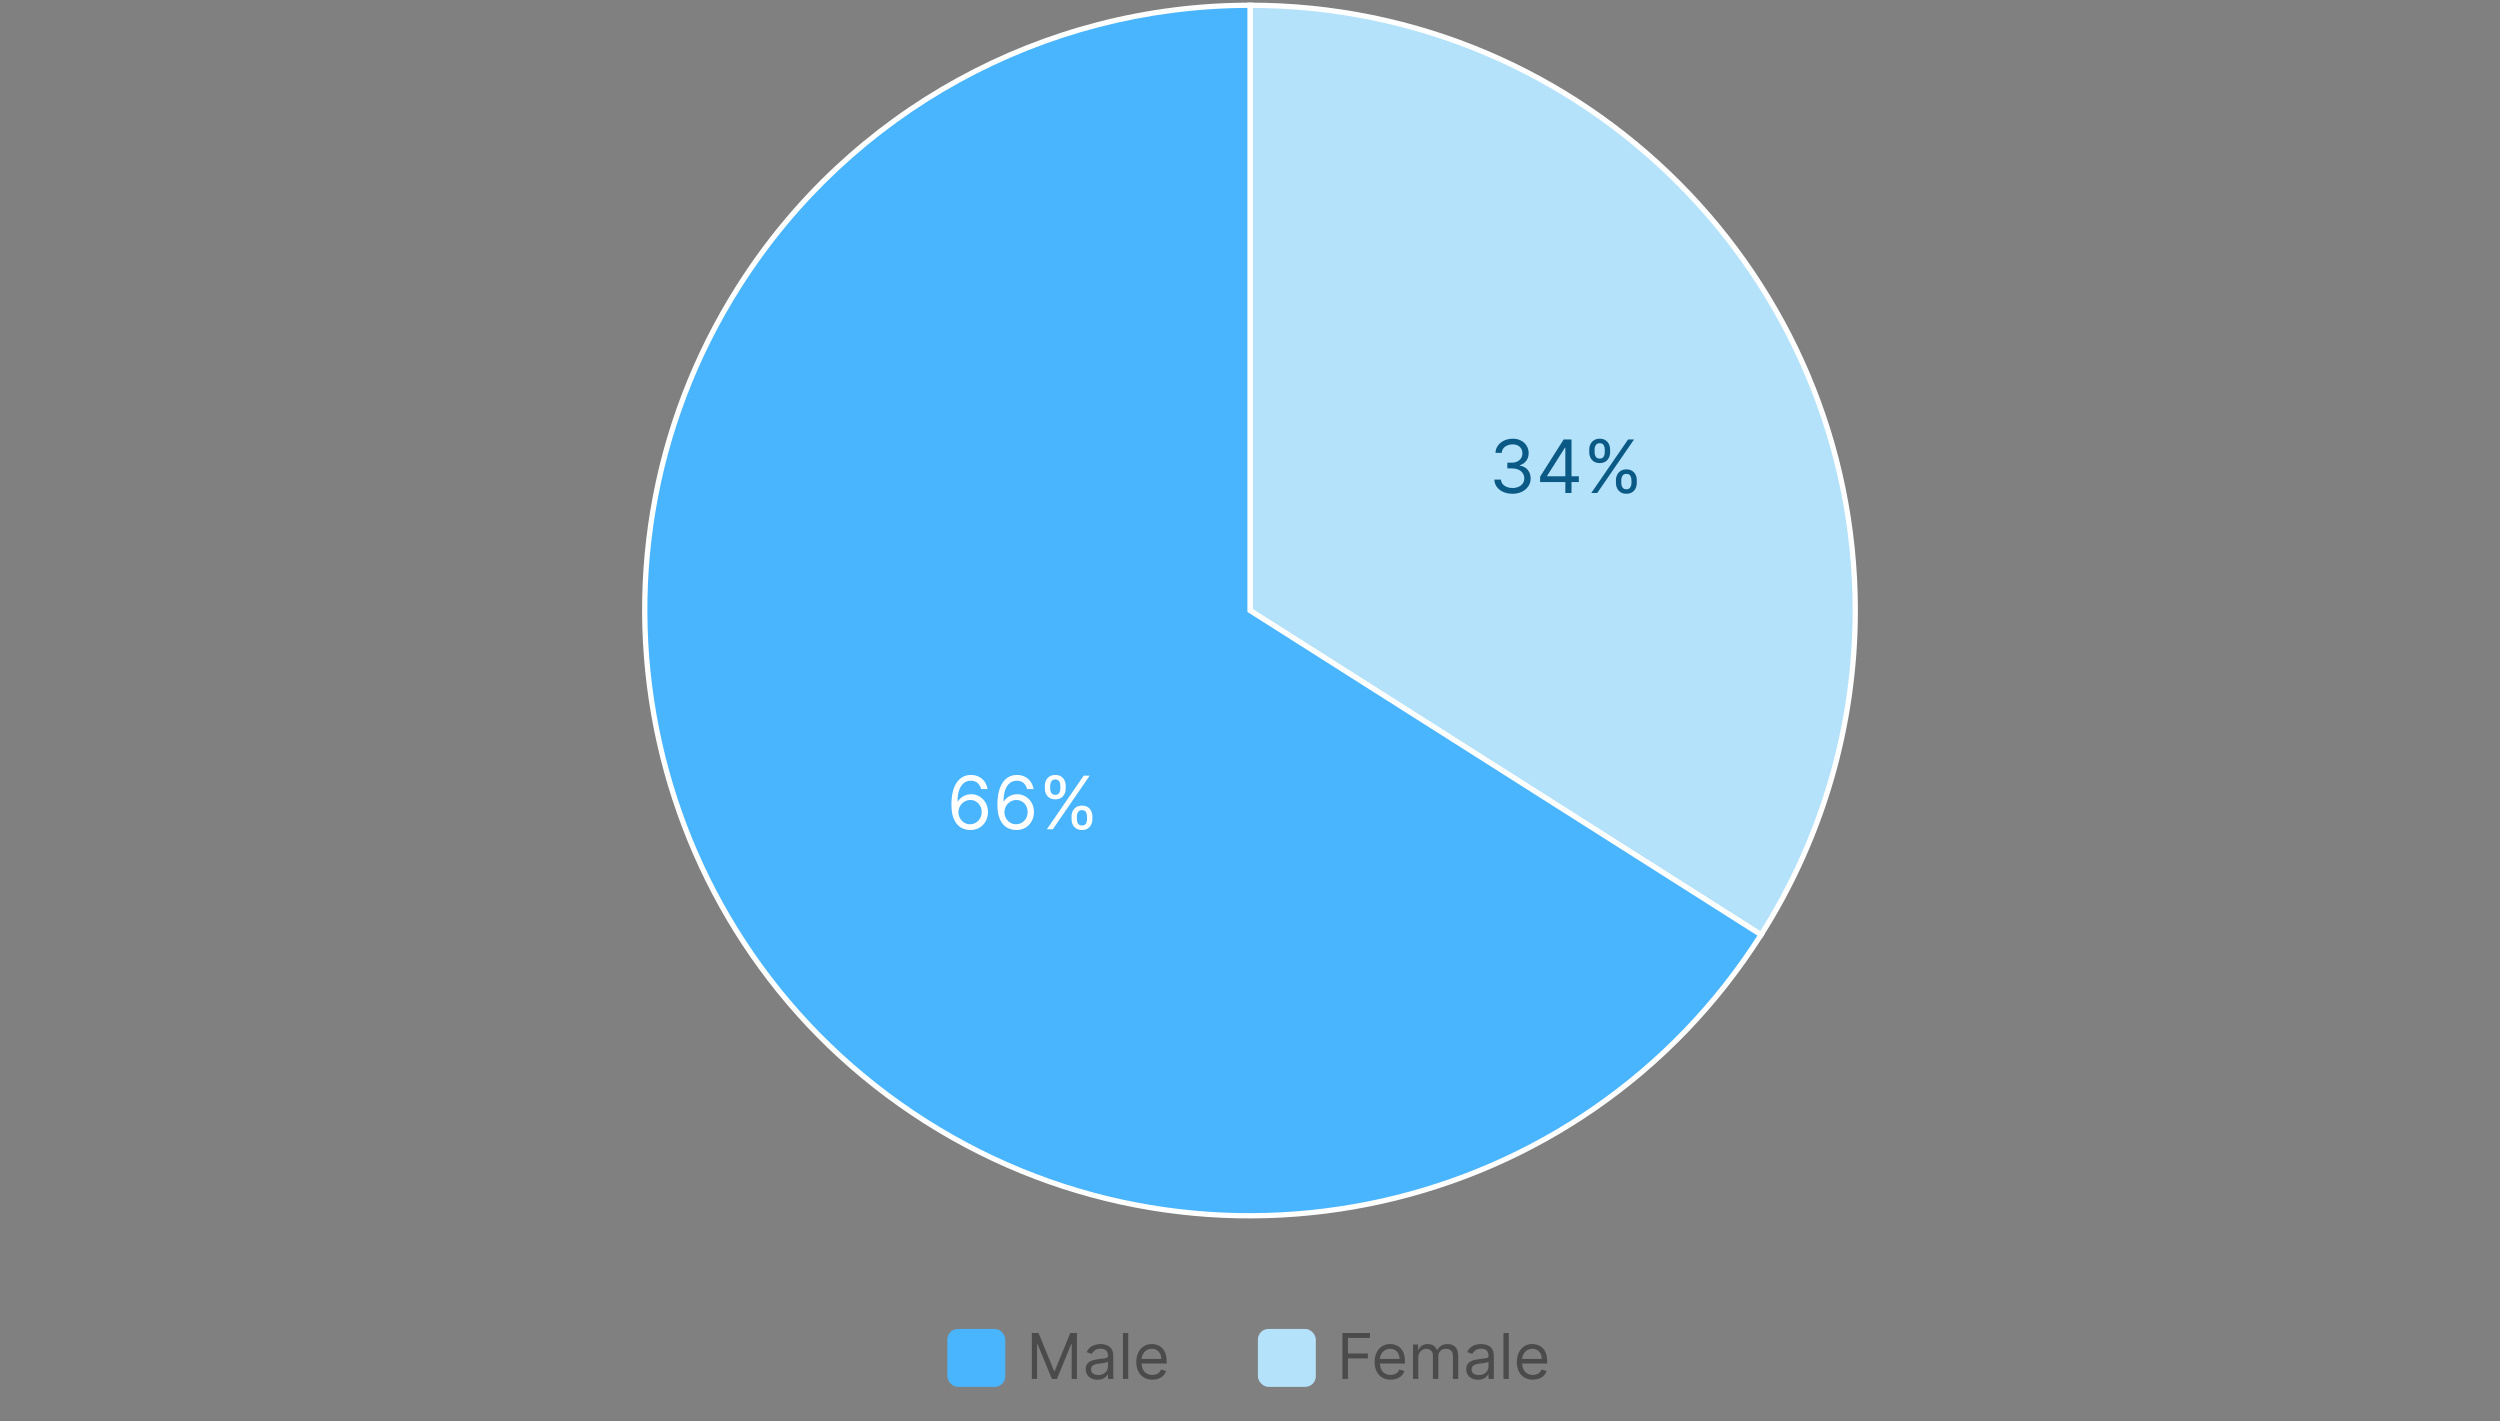
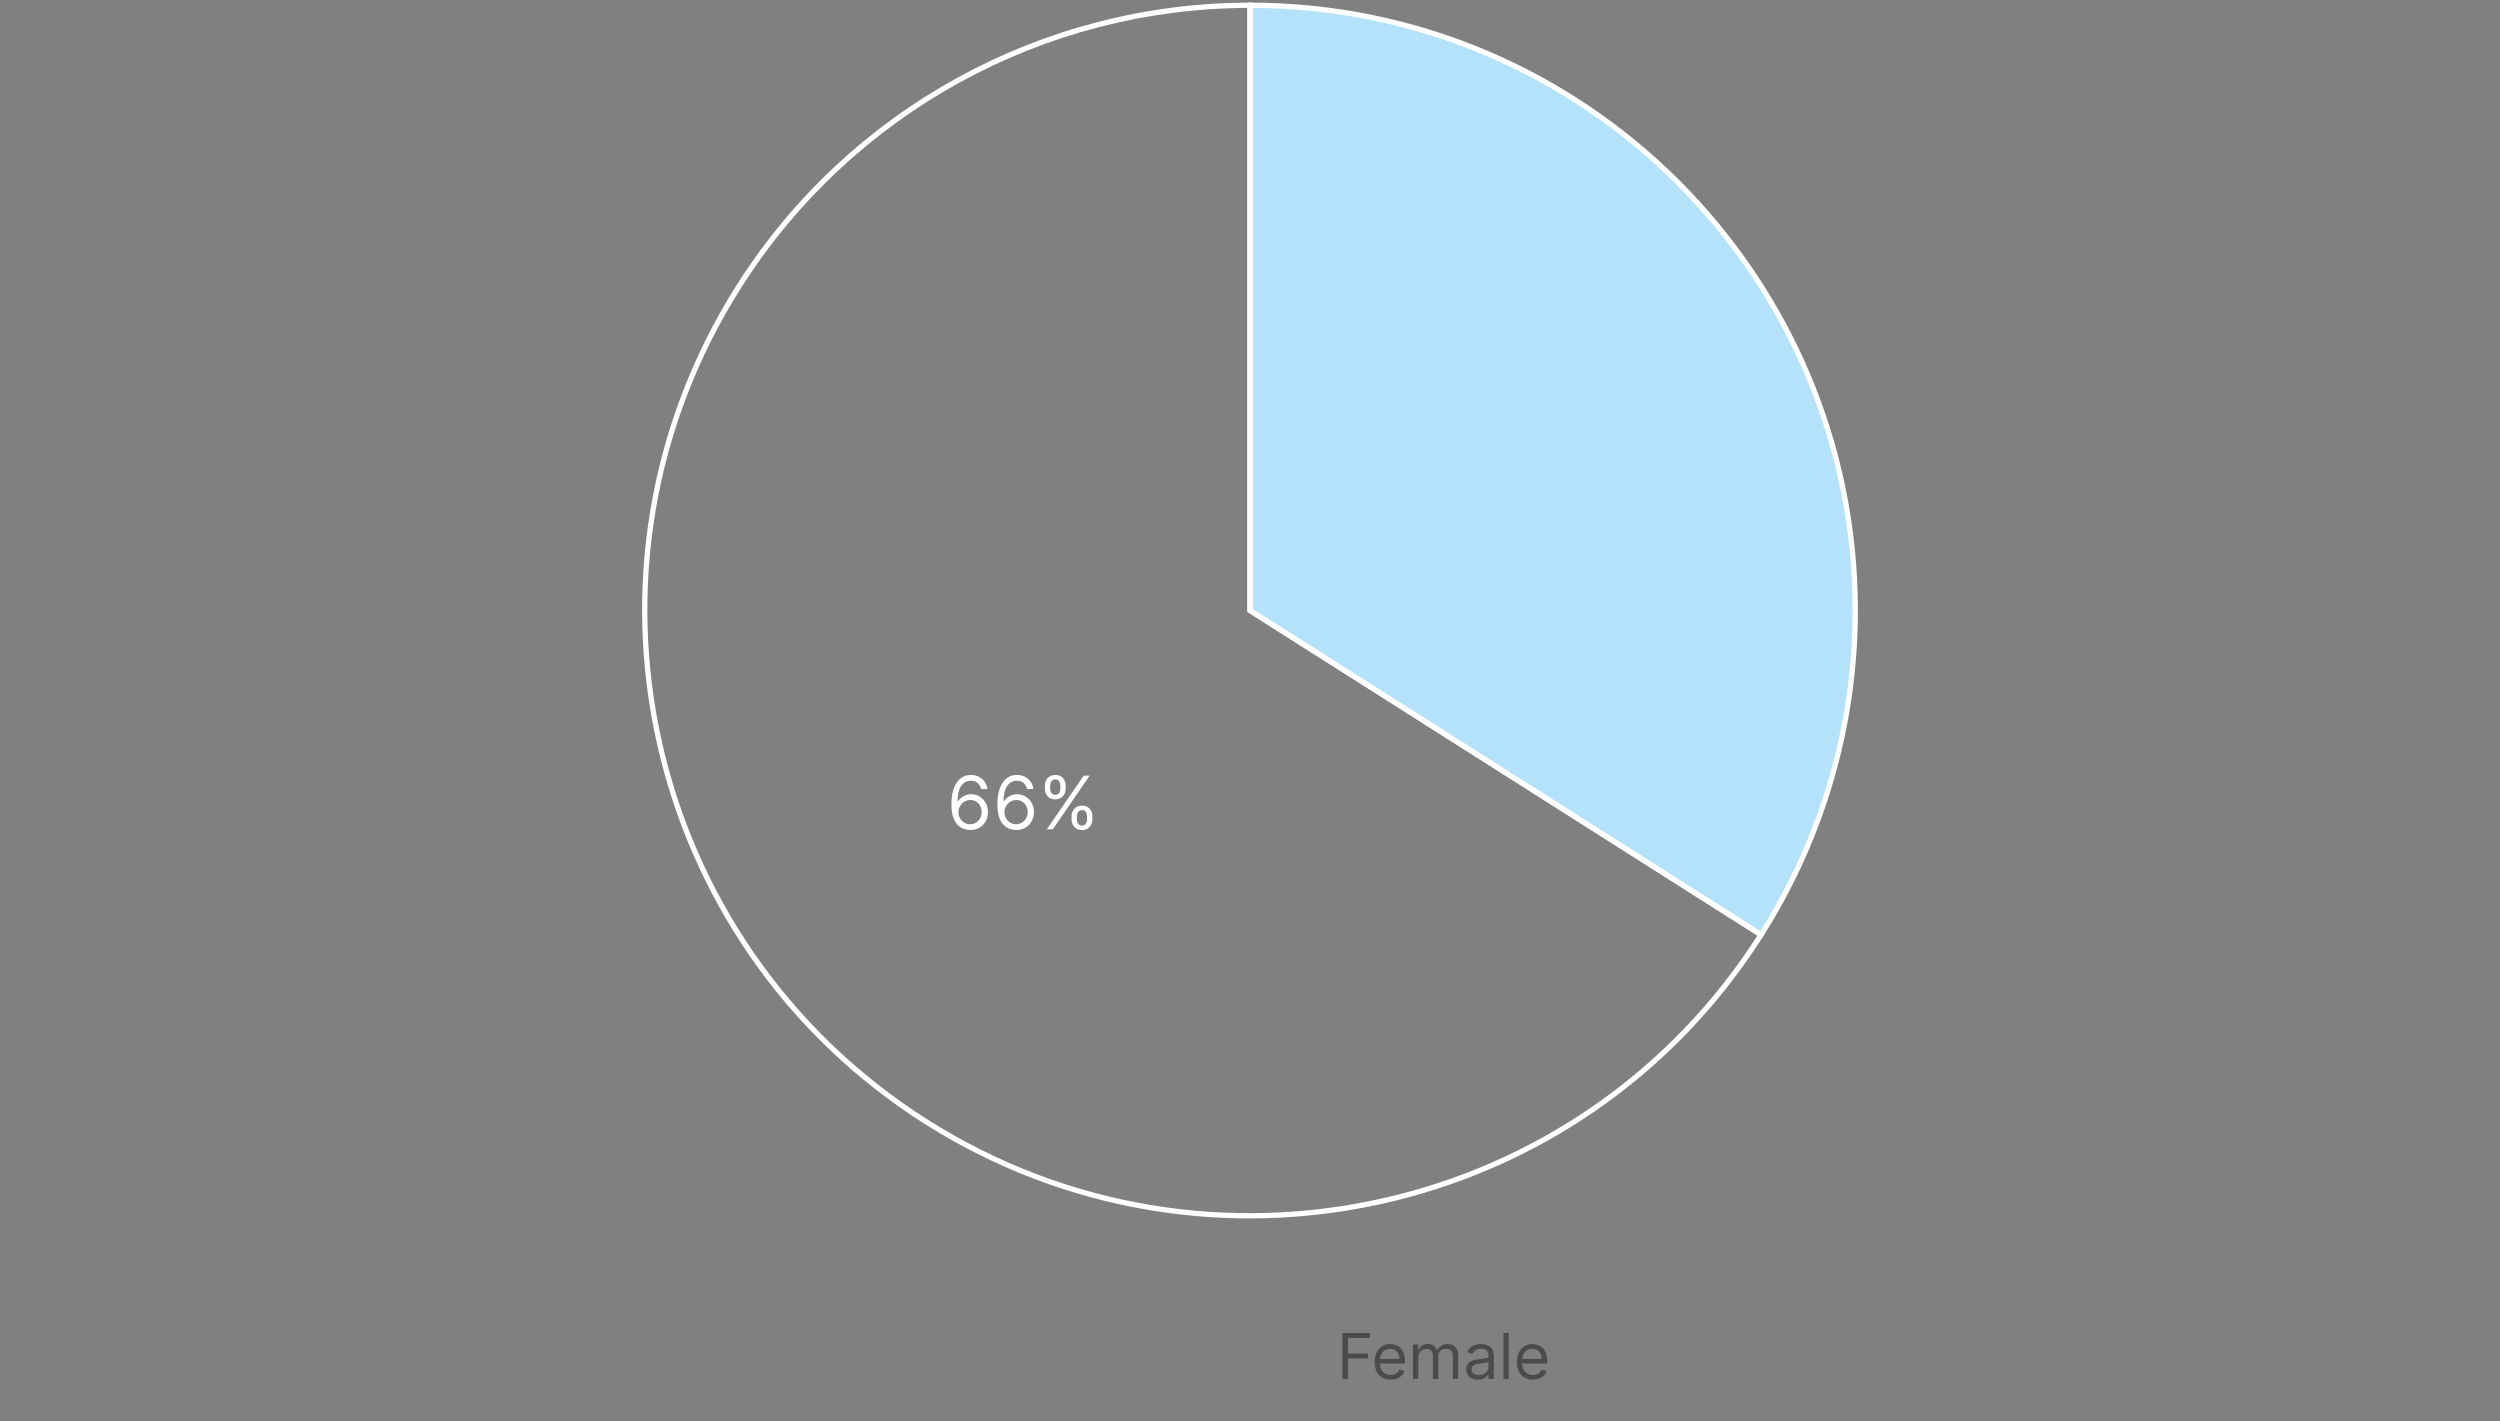
<svg xmlns="http://www.w3.org/2000/svg" width="475" height="270" viewBox="0 0 475 270" fill="none">
  <rect x="0" y="0" width="475" height="270" fill="#808080" stroke="none" />
  <path d="M237.508 115.993V1C301.017 1 352.501 52.484 352.501 115.993C352.501 137.814 346.292 159.185 334.599 177.609L237.508 115.993Z" fill="#B4E2FB" />
  <path d="M237.508 115.993H237.008V116.268L237.24 116.415L237.508 115.993ZM237.508 1V0.5H237.008V1H237.508ZM334.599 177.609L334.331 178.031L334.754 178.299L335.022 177.877L334.599 177.609ZM238.008 115.993V1H237.008V115.993H238.008ZM237.508 1.5C300.74 1.5 352.001 52.76 352.001 115.993H353.001C353.001 52.208 301.293 0.5 237.508 0.5V1.5ZM352.001 115.993C352.001 137.719 345.819 158.997 334.177 177.341L335.022 177.877C346.765 159.372 353.001 137.909 353.001 115.993H352.001ZM334.867 177.187L237.776 115.571L237.24 116.415L334.331 178.031L334.867 177.187Z" fill="white" />
-   <path d="M237.507 115.993L334.599 177.609C300.569 231.231 229.513 247.114 175.891 213.084C122.269 179.055 106.386 107.999 140.416 54.377C161.51 21.138 198.141 1 237.507 1V115.993Z" fill="#4AB5FF" />
  <path d="M237.507 115.993H237.007V116.268L237.239 116.415L237.507 115.993ZM334.599 177.609L335.021 177.877L335.289 177.455L334.867 177.187L334.599 177.609ZM140.416 54.377L140.838 54.644L140.416 54.377ZM237.507 1H238.007V0.5H237.507V1ZM237.239 116.415L334.331 178.031L334.867 177.187L237.775 115.571L237.239 116.415ZM334.177 177.341C300.295 230.73 229.548 246.544 176.159 212.662L175.623 213.506C229.479 247.684 300.843 231.732 335.021 177.877L334.177 177.341ZM176.159 212.662C122.77 178.78 106.956 108.033 140.838 54.644L139.994 54.109C105.816 107.964 121.768 179.329 175.623 213.506L176.159 212.662ZM140.838 54.644C161.84 21.55 198.312 1.5 237.507 1.5V0.5C197.969 0.5 161.179 20.726 139.994 54.109L140.838 54.644ZM237.007 1V115.993H238.007V1H237.007Z" fill="white" />
  <path d="M184.312 157.702C183.894 157.695 183.476 157.616 183.059 157.463C182.641 157.311 182.26 157.054 181.915 156.692C181.571 156.328 181.294 155.836 181.085 155.216C180.876 154.593 180.772 153.811 180.772 152.869C180.772 151.968 180.856 151.169 181.025 150.473C181.194 149.774 181.44 149.185 181.761 148.708C182.083 148.228 182.47 147.863 182.925 147.614C183.382 147.366 183.897 147.241 184.471 147.241C185.041 147.241 185.548 147.356 185.992 147.585C186.439 147.81 186.804 148.125 187.086 148.529C187.367 148.933 187.55 149.399 187.633 149.926H186.42C186.307 149.469 186.088 149.089 185.763 148.788C185.439 148.486 185.008 148.335 184.471 148.335C183.682 148.335 183.06 148.678 182.606 149.364C182.156 150.05 181.929 151.013 181.925 152.253H182.005C182.19 151.971 182.411 151.731 182.666 151.532C182.925 151.33 183.21 151.174 183.521 151.065C183.833 150.955 184.162 150.901 184.51 150.901C185.094 150.901 185.627 151.046 186.111 151.338C186.595 151.626 186.983 152.026 187.275 152.536C187.566 153.043 187.712 153.625 187.712 154.281C187.712 154.911 187.571 155.488 187.29 156.011C187.008 156.532 186.612 156.946 186.101 157.254C185.594 157.559 184.998 157.708 184.312 157.702ZM184.312 156.608C184.729 156.608 185.104 156.504 185.435 156.295C185.77 156.086 186.033 155.806 186.226 155.455C186.421 155.103 186.519 154.712 186.519 154.281C186.519 153.86 186.425 153.478 186.236 153.133C186.05 152.785 185.793 152.508 185.465 152.303C185.14 152.097 184.769 151.994 184.351 151.994C184.037 151.994 183.743 152.057 183.471 152.183C183.2 152.306 182.961 152.475 182.756 152.69C182.553 152.906 182.394 153.153 182.278 153.431C182.162 153.706 182.104 153.996 182.104 154.301C182.104 154.705 182.199 155.083 182.388 155.435C182.58 155.786 182.842 156.069 183.173 156.285C183.508 156.5 183.887 156.608 184.312 156.608ZM193.048 157.702C192.63 157.695 192.213 157.616 191.795 157.463C191.377 157.311 190.996 157.054 190.652 156.692C190.307 156.328 190.03 155.836 189.821 155.216C189.613 154.593 189.508 153.811 189.508 152.869C189.508 151.968 189.593 151.169 189.762 150.473C189.931 149.774 190.176 149.185 190.498 148.708C190.819 148.228 191.207 147.863 191.661 147.614C192.118 147.366 192.634 147.241 193.207 147.241C193.777 147.241 194.284 147.356 194.728 147.585C195.176 147.81 195.54 148.125 195.822 148.529C196.104 148.933 196.286 149.399 196.369 149.926H195.156C195.043 149.469 194.824 149.089 194.5 148.788C194.175 148.486 193.744 148.335 193.207 148.335C192.418 148.335 191.797 148.678 191.343 149.364C190.892 150.05 190.665 151.013 190.662 152.253H190.741C190.927 151.971 191.147 151.731 191.402 151.532C191.661 151.33 191.946 151.174 192.257 151.065C192.569 150.955 192.899 150.901 193.247 150.901C193.83 150.901 194.364 151.046 194.848 151.338C195.332 151.626 195.719 152.026 196.011 152.536C196.303 153.043 196.449 153.625 196.449 154.281C196.449 154.911 196.308 155.488 196.026 156.011C195.744 156.532 195.348 156.946 194.838 157.254C194.331 157.559 193.734 157.708 193.048 157.702ZM193.048 156.608C193.466 156.608 193.84 156.504 194.172 156.295C194.506 156.086 194.77 155.806 194.962 155.455C195.158 155.103 195.255 154.712 195.255 154.281C195.255 153.86 195.161 153.478 194.972 153.133C194.786 152.785 194.529 152.508 194.201 152.303C193.877 152.097 193.505 151.994 193.088 151.994C192.773 151.994 192.48 152.057 192.208 152.183C191.936 152.306 191.697 152.475 191.492 152.69C191.29 152.906 191.131 153.153 191.015 153.431C190.899 153.706 190.841 153.996 190.841 154.301C190.841 154.705 190.935 155.083 191.124 155.435C191.316 155.786 191.578 156.069 191.909 156.285C192.244 156.5 192.624 156.608 193.048 156.608ZM203.594 155.653V155.116C203.594 154.745 203.67 154.406 203.823 154.097C203.978 153.786 204.204 153.537 204.499 153.352C204.797 153.163 205.158 153.068 205.583 153.068C206.013 153.068 206.375 153.163 206.666 153.352C206.958 153.537 207.178 153.786 207.328 154.097C207.477 154.406 207.551 154.745 207.551 155.116V155.653C207.551 156.025 207.475 156.366 207.323 156.678C207.173 156.986 206.951 157.234 206.656 157.423C206.365 157.609 206.007 157.702 205.583 157.702C205.152 157.702 204.789 157.609 204.494 157.423C204.199 157.234 203.975 156.986 203.823 156.678C203.67 156.366 203.594 156.025 203.594 155.653ZM204.608 155.116V155.653C204.608 155.962 204.681 156.238 204.827 156.484C204.973 156.726 205.225 156.847 205.583 156.847C205.931 156.847 206.176 156.726 206.318 156.484C206.464 156.238 206.537 155.962 206.537 155.653V155.116C206.537 154.808 206.468 154.533 206.328 154.291C206.189 154.046 205.941 153.923 205.583 153.923C205.235 153.923 204.984 154.046 204.832 154.291C204.683 154.533 204.608 154.808 204.608 155.116ZM198.523 149.827V149.29C198.523 148.919 198.599 148.579 198.752 148.271C198.907 147.959 199.133 147.71 199.428 147.525C199.726 147.336 200.087 147.241 200.512 147.241C200.942 147.241 201.304 147.336 201.595 147.525C201.887 147.71 202.107 147.959 202.257 148.271C202.406 148.579 202.48 148.919 202.48 149.29V149.827C202.48 150.198 202.404 150.539 202.252 150.851C202.102 151.159 201.88 151.408 201.585 151.597C201.294 151.782 200.936 151.875 200.512 151.875C200.081 151.875 199.718 151.782 199.423 151.597C199.128 151.408 198.904 151.159 198.752 150.851C198.599 150.539 198.523 150.198 198.523 149.827ZM199.537 149.29V149.827C199.537 150.135 199.61 150.412 199.756 150.657C199.902 150.899 200.154 151.02 200.512 151.02C200.86 151.02 201.105 150.899 201.247 150.657C201.393 150.412 201.466 150.135 201.466 149.827V149.29C201.466 148.982 201.396 148.706 201.257 148.464C201.118 148.219 200.869 148.097 200.512 148.097C200.164 148.097 199.913 148.219 199.761 148.464C199.612 148.706 199.537 148.982 199.537 149.29ZM198.901 157.562L205.901 147.381H207.034L200.034 157.562H198.901Z" fill="white" />
-   <path d="M287.385 93.815C286.729 93.815 286.144 93.702 285.63 93.477C285.12 93.251 284.714 92.938 284.412 92.537C284.114 92.133 283.951 91.664 283.925 91.13H285.178C285.204 91.459 285.317 91.742 285.516 91.981C285.714 92.216 285.975 92.398 286.296 92.527C286.618 92.657 286.974 92.721 287.365 92.721C287.803 92.721 288.19 92.645 288.528 92.493C288.866 92.34 289.132 92.128 289.324 91.856C289.516 91.584 289.612 91.269 289.612 90.912C289.612 90.537 289.519 90.207 289.334 89.922C289.148 89.634 288.876 89.409 288.518 89.246C288.161 89.084 287.723 89.002 287.206 89.002H286.391V87.909H287.206C287.61 87.909 287.965 87.836 288.27 87.69C288.578 87.544 288.818 87.339 288.991 87.073C289.166 86.808 289.254 86.497 289.254 86.139C289.254 85.794 289.178 85.494 289.026 85.239C288.873 84.984 288.658 84.785 288.379 84.642C288.104 84.5 287.779 84.429 287.405 84.429C287.054 84.429 286.722 84.493 286.411 84.623C286.102 84.749 285.85 84.932 285.655 85.174C285.459 85.413 285.353 85.701 285.337 86.039H284.143C284.163 85.506 284.324 85.038 284.626 84.637C284.927 84.233 285.322 83.918 285.809 83.693C286.299 83.467 286.838 83.355 287.425 83.355C288.054 83.355 288.595 83.482 289.045 83.738C289.496 83.99 289.843 84.323 290.085 84.737C290.326 85.151 290.447 85.599 290.447 86.079C290.447 86.653 290.297 87.141 289.995 87.546C289.697 87.95 289.291 88.23 288.777 88.386V88.466C289.42 88.572 289.922 88.845 290.283 89.286C290.645 89.723 290.825 90.265 290.825 90.912C290.825 91.465 290.674 91.962 290.373 92.403C290.075 92.841 289.667 93.185 289.15 93.437C288.633 93.689 288.045 93.815 287.385 93.815ZM292.62 91.588V90.573L297.094 83.494H297.83V85.065H297.333L293.952 90.414V90.494H299.978V91.588H292.62ZM297.413 93.676V91.279V90.807V83.494H298.586V93.676H297.413ZM307.031 91.767V91.23C307.031 90.859 307.108 90.519 307.26 90.211C307.416 89.899 307.641 89.65 307.936 89.465C308.235 89.276 308.596 89.181 309.02 89.181C309.451 89.181 309.812 89.276 310.104 89.465C310.396 89.65 310.616 89.899 310.765 90.211C310.914 90.519 310.989 90.859 310.989 91.23V91.767C310.989 92.138 310.913 92.479 310.76 92.791C310.611 93.099 310.389 93.348 310.094 93.537C309.802 93.722 309.444 93.815 309.02 93.815C308.589 93.815 308.226 93.722 307.931 93.537C307.636 93.348 307.413 93.099 307.26 92.791C307.108 92.479 307.031 92.138 307.031 91.767ZM308.046 91.23V91.767C308.046 92.075 308.119 92.352 308.264 92.597C308.41 92.839 308.662 92.96 309.02 92.96C309.368 92.96 309.613 92.839 309.756 92.597C309.902 92.352 309.975 92.075 309.975 91.767V91.23C309.975 90.921 309.905 90.646 309.766 90.404C309.627 90.159 309.378 90.037 309.02 90.037C308.672 90.037 308.422 90.159 308.269 90.404C308.12 90.646 308.046 90.921 308.046 91.23ZM301.96 85.94V85.403C301.96 85.032 302.037 84.692 302.189 84.384C302.345 84.072 302.57 83.824 302.865 83.638C303.164 83.449 303.525 83.355 303.949 83.355C304.38 83.355 304.741 83.449 305.033 83.638C305.325 83.824 305.545 84.072 305.694 84.384C305.843 84.692 305.918 85.032 305.918 85.403V85.94C305.918 86.311 305.842 86.653 305.689 86.964C305.54 87.272 305.318 87.521 305.023 87.71C304.731 87.895 304.373 87.988 303.949 87.988C303.518 87.988 303.155 87.895 302.86 87.71C302.565 87.521 302.342 87.272 302.189 86.964C302.037 86.653 301.96 86.311 301.96 85.94ZM302.975 85.403V85.94C302.975 86.248 303.048 86.525 303.193 86.77C303.339 87.012 303.591 87.133 303.949 87.133C304.297 87.133 304.542 87.012 304.685 86.77C304.831 86.525 304.904 86.248 304.904 85.94V85.403C304.904 85.095 304.834 84.82 304.695 84.578C304.556 84.332 304.307 84.21 303.949 84.21C303.601 84.21 303.351 84.332 303.198 84.578C303.049 84.82 302.975 85.095 302.975 85.403ZM302.338 93.676L309.338 83.494H310.472L303.472 93.676H302.338Z" fill="#0B5A86" />
-   <rect x="180" y="252.5" width="11" height="11" rx="2" fill="#4AB5FF" />
-   <path opacity="0.5" d="M196.057 253.273H197.318L200.284 260.517H200.386L203.352 253.273H204.614V262H203.625V255.369H203.54L200.812 262H199.858L197.131 255.369H197.045V262H196.057V253.273ZM208.522 262.153C208.108 262.153 207.731 262.075 207.393 261.919C207.055 261.76 206.787 261.531 206.588 261.233C206.389 260.932 206.289 260.568 206.289 260.142C206.289 259.767 206.363 259.463 206.511 259.23C206.659 258.994 206.856 258.81 207.103 258.676C207.35 258.543 207.623 258.443 207.922 258.378C208.223 258.31 208.525 258.256 208.829 258.216C209.227 258.165 209.549 258.126 209.797 258.101C210.047 258.072 210.228 258.026 210.342 257.96C210.458 257.895 210.517 257.781 210.517 257.619V257.585C210.517 257.165 210.402 256.838 210.172 256.605C209.944 256.372 209.599 256.256 209.136 256.256C208.656 256.256 208.279 256.361 208.007 256.571C207.734 256.781 207.542 257.006 207.431 257.244L206.477 256.903C206.647 256.506 206.875 256.196 207.159 255.974C207.446 255.75 207.758 255.594 208.096 255.506C208.437 255.415 208.772 255.369 209.102 255.369C209.312 255.369 209.554 255.395 209.826 255.446C210.102 255.494 210.368 255.595 210.623 255.749C210.882 255.902 211.096 256.134 211.267 256.443C211.437 256.753 211.522 257.168 211.522 257.688V262H210.517V261.114H210.466C210.397 261.256 210.284 261.408 210.125 261.57C209.966 261.732 209.754 261.869 209.49 261.983C209.225 262.097 208.903 262.153 208.522 262.153ZM208.676 261.25C209.074 261.25 209.409 261.172 209.681 261.016C209.957 260.859 210.164 260.658 210.304 260.411C210.446 260.163 210.517 259.903 210.517 259.631V258.71C210.474 258.761 210.38 258.808 210.235 258.851C210.093 258.891 209.929 258.926 209.741 258.957C209.556 258.986 209.376 259.011 209.2 259.034C209.027 259.054 208.886 259.071 208.778 259.085C208.517 259.119 208.272 259.175 208.045 259.251C207.821 259.325 207.639 259.437 207.5 259.588C207.363 259.736 207.295 259.937 207.295 260.193C207.295 260.543 207.424 260.807 207.683 260.986C207.944 261.162 208.275 261.25 208.676 261.25ZM214.364 253.273V262H213.358V253.273H214.364ZM218.95 262.136C218.319 262.136 217.775 261.997 217.318 261.719C216.863 261.438 216.512 261.045 216.265 260.543C216.021 260.037 215.899 259.449 215.899 258.778C215.899 258.108 216.021 257.517 216.265 257.006C216.512 256.491 216.856 256.091 217.297 255.804C217.74 255.514 218.257 255.369 218.848 255.369C219.189 255.369 219.525 255.426 219.858 255.54C220.19 255.653 220.493 255.838 220.765 256.094C221.038 256.347 221.255 256.682 221.417 257.099C221.579 257.517 221.66 258.031 221.66 258.642V259.068H216.615V258.199H220.637C220.637 257.83 220.564 257.5 220.416 257.21C220.271 256.92 220.064 256.692 219.794 256.524C219.527 256.357 219.211 256.273 218.848 256.273C218.447 256.273 218.1 256.372 217.808 256.571C217.518 256.767 217.295 257.023 217.139 257.338C216.983 257.653 216.904 257.991 216.904 258.352V258.932C216.904 259.426 216.99 259.845 217.16 260.189C217.333 260.53 217.574 260.79 217.88 260.969C218.187 261.145 218.544 261.233 218.95 261.233C219.214 261.233 219.453 261.196 219.666 261.122C219.882 261.045 220.068 260.932 220.224 260.781C220.38 260.628 220.501 260.437 220.586 260.21L221.558 260.483C221.456 260.812 221.284 261.102 221.042 261.352C220.801 261.599 220.502 261.793 220.147 261.932C219.792 262.068 219.393 262.136 218.95 262.136Z" fill="#171717" />
-   <rect x="239" y="252.5" width="11" height="11" rx="2" fill="#B4E2FB" />
  <path opacity="0.5" d="M255.057 262V253.273H260.29V254.21H256.114V257.159H259.898V258.097H256.114V262H255.057ZM264.227 262.136C263.597 262.136 263.053 261.997 262.595 261.719C262.141 261.438 261.79 261.045 261.543 260.543C261.298 260.037 261.176 259.449 261.176 258.778C261.176 258.108 261.298 257.517 261.543 257.006C261.79 256.491 262.134 256.091 262.574 255.804C263.017 255.514 263.534 255.369 264.125 255.369C264.466 255.369 264.803 255.426 265.135 255.54C265.467 255.653 265.77 255.838 266.043 256.094C266.315 256.347 266.533 256.682 266.695 257.099C266.857 257.517 266.938 258.031 266.938 258.642V259.068H261.892V258.199H265.915C265.915 257.83 265.841 257.5 265.693 257.21C265.548 256.92 265.341 256.692 265.071 256.524C264.804 256.357 264.489 256.273 264.125 256.273C263.724 256.273 263.378 256.372 263.085 256.571C262.795 256.767 262.572 257.023 262.416 257.338C262.26 257.653 262.182 257.991 262.182 258.352V258.932C262.182 259.426 262.267 259.845 262.438 260.189C262.611 260.53 262.851 260.79 263.158 260.969C263.464 261.145 263.821 261.233 264.227 261.233C264.491 261.233 264.73 261.196 264.943 261.122C265.159 261.045 265.345 260.932 265.501 260.781C265.658 260.628 265.778 260.437 265.864 260.21L266.835 260.483C266.733 260.812 266.561 261.102 266.32 261.352C266.078 261.599 265.78 261.793 265.425 261.932C265.07 262.068 264.67 262.136 264.227 262.136ZM268.467 262V255.455H269.439V256.477H269.524C269.661 256.128 269.881 255.857 270.185 255.663C270.489 255.467 270.854 255.369 271.28 255.369C271.712 255.369 272.071 255.467 272.358 255.663C272.648 255.857 272.874 256.128 273.036 256.477H273.104C273.271 256.139 273.523 255.871 273.858 255.672C274.193 255.47 274.595 255.369 275.064 255.369C275.649 255.369 276.128 255.553 276.5 255.919C276.872 256.283 277.058 256.849 277.058 257.619V262H276.053V257.619C276.053 257.136 275.92 256.791 275.656 256.584C275.392 256.376 275.081 256.273 274.723 256.273C274.263 256.273 273.906 256.412 273.653 256.69C273.401 256.966 273.274 257.315 273.274 257.739V262H272.251V257.517C272.251 257.145 272.131 256.845 271.889 256.618C271.648 256.388 271.337 256.273 270.956 256.273C270.695 256.273 270.45 256.342 270.223 256.482C269.999 256.621 269.817 256.814 269.678 257.061C269.541 257.305 269.473 257.588 269.473 257.909V262H268.467ZM280.823 262.153C280.408 262.153 280.032 262.075 279.694 261.919C279.356 261.76 279.087 261.531 278.888 261.233C278.69 260.932 278.59 260.568 278.59 260.142C278.59 259.767 278.664 259.463 278.812 259.23C278.96 258.994 279.157 258.81 279.404 258.676C279.651 258.543 279.924 258.443 280.222 258.378C280.523 258.31 280.826 258.256 281.13 258.216C281.528 258.165 281.85 258.126 282.097 258.101C282.347 258.072 282.529 258.026 282.643 257.96C282.759 257.895 282.817 257.781 282.817 257.619V257.585C282.817 257.165 282.702 256.838 282.472 256.605C282.245 256.372 281.9 256.256 281.437 256.256C280.957 256.256 280.58 256.361 280.308 256.571C280.035 256.781 279.843 257.006 279.732 257.244L278.778 256.903C278.948 256.506 279.175 256.196 279.46 255.974C279.746 255.75 280.059 255.594 280.397 255.506C280.738 255.415 281.073 255.369 281.403 255.369C281.613 255.369 281.854 255.395 282.127 255.446C282.403 255.494 282.668 255.595 282.924 255.749C283.183 255.902 283.397 256.134 283.567 256.443C283.738 256.753 283.823 257.168 283.823 257.688V262H282.817V261.114H282.766C282.698 261.256 282.585 261.408 282.425 261.57C282.266 261.732 282.055 261.869 281.79 261.983C281.526 262.097 281.204 262.153 280.823 262.153ZM280.977 261.25C281.374 261.25 281.71 261.172 281.982 261.016C282.258 260.859 282.465 260.658 282.604 260.411C282.746 260.163 282.817 259.903 282.817 259.631V258.71C282.775 258.761 282.681 258.808 282.536 258.851C282.394 258.891 282.229 258.926 282.042 258.957C281.857 258.986 281.677 259.011 281.501 259.034C281.327 259.054 281.187 259.071 281.079 259.085C280.817 259.119 280.573 259.175 280.346 259.251C280.121 259.325 279.94 259.437 279.8 259.588C279.664 259.736 279.596 259.937 279.596 260.193C279.596 260.543 279.725 260.807 279.984 260.986C280.245 261.162 280.576 261.25 280.977 261.25ZM286.664 253.273V262H285.659V253.273H286.664ZM291.251 262.136C290.62 262.136 290.076 261.997 289.619 261.719C289.164 261.438 288.813 261.045 288.566 260.543C288.322 260.037 288.2 259.449 288.2 258.778C288.2 258.108 288.322 257.517 288.566 257.006C288.813 256.491 289.157 256.091 289.597 255.804C290.04 255.514 290.558 255.369 291.148 255.369C291.489 255.369 291.826 255.426 292.158 255.54C292.491 255.653 292.793 255.838 293.066 256.094C293.339 256.347 293.556 256.682 293.718 257.099C293.88 257.517 293.961 258.031 293.961 258.642V259.068H288.915V258.199H292.938C292.938 257.83 292.864 257.5 292.717 257.21C292.572 256.92 292.364 256.692 292.094 256.524C291.827 256.357 291.512 256.273 291.148 256.273C290.748 256.273 290.401 256.372 290.109 256.571C289.819 256.767 289.596 257.023 289.44 257.338C289.283 257.653 289.205 257.991 289.205 258.352V258.932C289.205 259.426 289.29 259.845 289.461 260.189C289.634 260.53 289.874 260.79 290.181 260.969C290.488 261.145 290.844 261.233 291.251 261.233C291.515 261.233 291.754 261.196 291.967 261.122C292.183 261.045 292.369 260.932 292.525 260.781C292.681 260.628 292.802 260.437 292.887 260.21L293.859 260.483C293.756 260.812 293.585 261.102 293.343 261.352C293.102 261.599 292.803 261.793 292.448 261.932C292.093 262.068 291.694 262.136 291.251 262.136Z" fill="#171717" />
</svg>